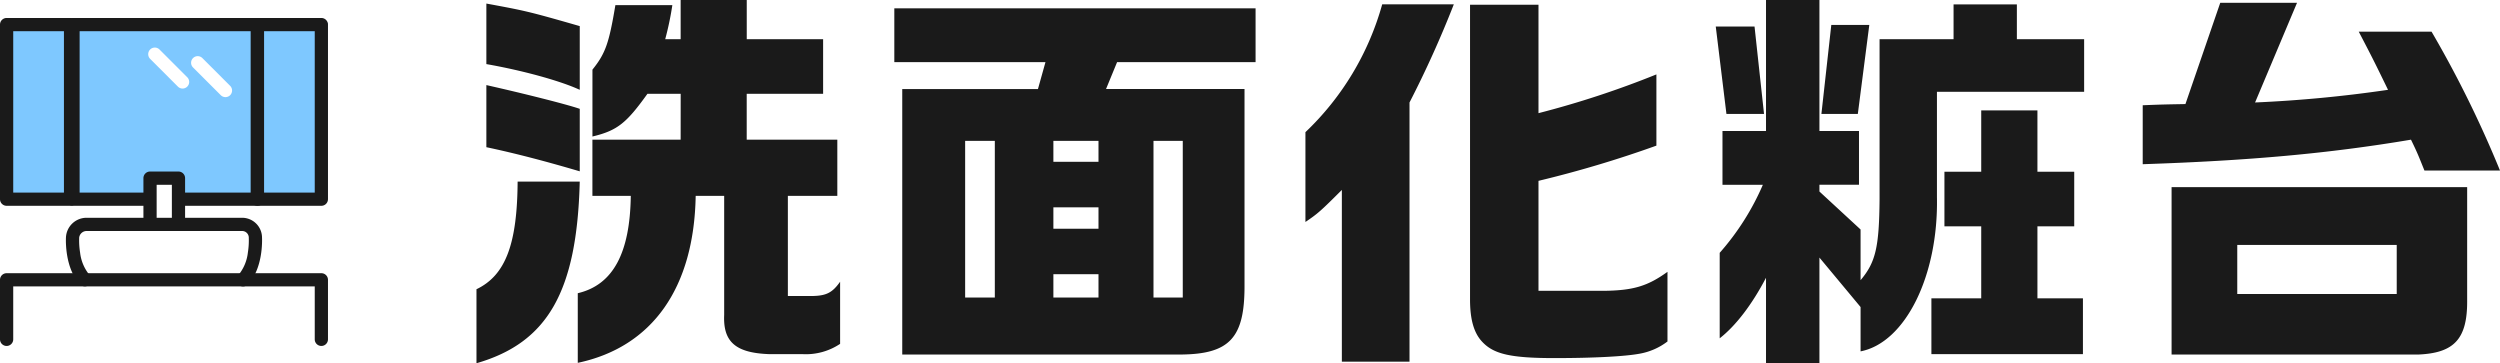
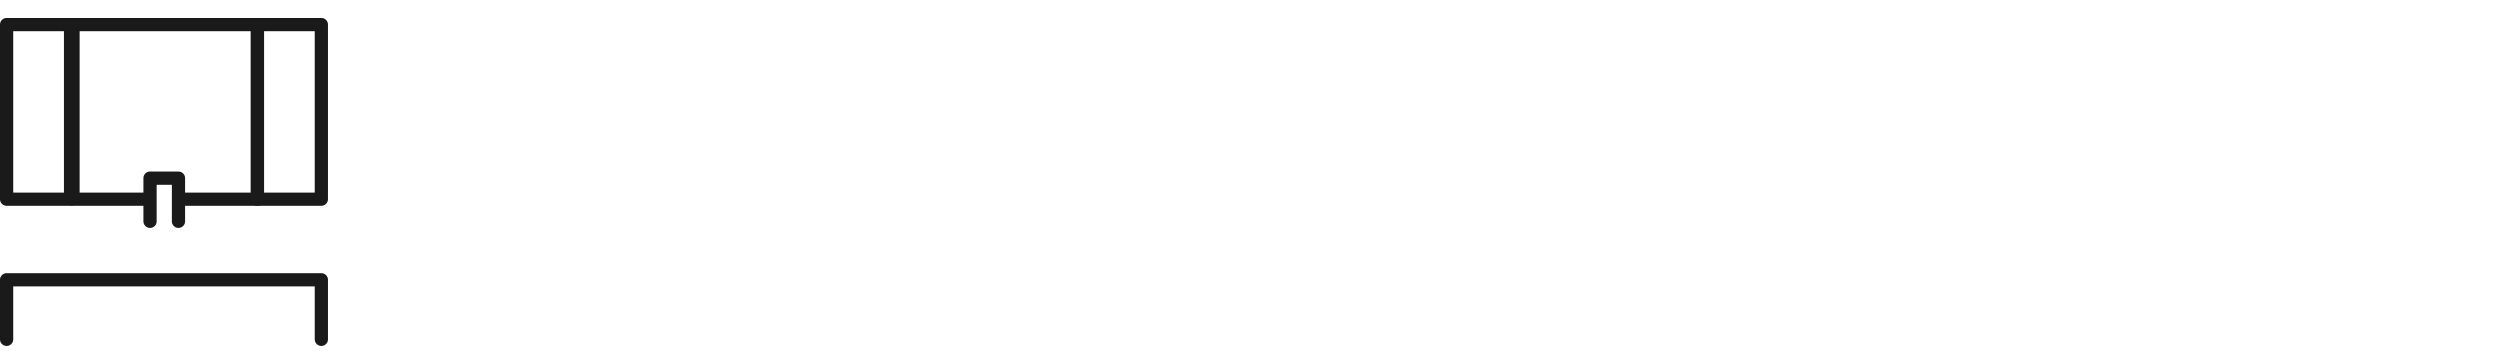
<svg xmlns="http://www.w3.org/2000/svg" width="556" height="80.784" viewBox="0 0 556 80.784">
  <g id="c-ttl04" transform="translate(-432 -4507)">
    <g id="グループ_74431" data-name="グループ 74431" transform="translate(-878.549 982.37)">
-       <path id="パス_48818" data-name="パス 48818" d="M1312.02,3529.707v39.221h31.474v-4.4l6.536-.056v4.452h33.459v-39.221Zm40.173,14.185a1.47,1.47,0,0,1-2.08,0l-6.188-6.189a1.471,1.471,0,0,1,2.08-2.08l6.188,6.189A1.47,1.47,0,0,1,1352.193,3543.892Zm9.538,1.909a1.473,1.473,0,0,1-2.08,0l-6.189-6.189a1.471,1.471,0,0,1,2.08-2.08l6.189,6.189A1.471,1.471,0,0,1,1361.731,3545.8Z" fill="#7ec8ff" />
      <path id="パス_48819" data-name="パス 48819" d="M1382.018,3601.57a1.471,1.471,0,0,1-1.47-1.471v-11.768h-67.057V3600.1a1.471,1.471,0,0,1-2.942,0v-13.238a1.471,1.471,0,0,1,1.471-1.471h70a1.47,1.47,0,0,1,1.471,1.471V3600.1A1.471,1.471,0,0,1,1382.018,3601.57Z" fill="#1a1a1a" />
-       <path id="パス_48820" data-name="パス 48820" d="M1364.6,3588.331a1.471,1.471,0,0,1-1.053-2.5,9.515,9.515,0,0,0,2.128-5.019,17.338,17.338,0,0,0,.206-3.246c0-.026,0-.055,0-.081a1.483,1.483,0,0,0-1.481-1.481h-34.567a1.674,1.674,0,0,0-1.677,1.481c0,.028,0,.055,0,.083a17.474,17.474,0,0,0,.207,3.244,9.5,9.5,0,0,0,2.128,5.019,1.471,1.471,0,0,1-2.107,2.053c-3.406-3.5-3.2-9.813-3.167-10.441a4.589,4.589,0,0,1,4.619-4.38H1364.4a4.427,4.427,0,0,1,4.422,4.381c.03.63.239,6.944-3.166,10.44A1.465,1.465,0,0,1,1364.6,3588.331Z" fill="#1a1a1a" />
      <path id="パス_48821" data-name="パス 48821" d="M1350.241,3575.32a1.47,1.47,0,0,1-1.47-1.47v-8.124h-3.384v8.124a1.47,1.47,0,0,1-2.941,0v-9.6a1.47,1.47,0,0,1,1.471-1.47h6.324a1.47,1.47,0,0,1,1.471,1.47v9.6A1.47,1.47,0,0,1,1350.241,3575.32Z" fill="#1a1a1a" />
      <path id="パス_48822" data-name="パス 48822" d="M1367.8,3570.4h-17.5a1.471,1.471,0,0,1,0-2.942h16.029v-35.885h-38.073v35.885h15.482a1.471,1.471,0,0,1,0,2.942h-16.953a1.471,1.471,0,0,1-1.47-1.471V3530.1a1.471,1.471,0,0,1,1.47-1.471H1367.8a1.472,1.472,0,0,1,1.471,1.471v38.827A1.471,1.471,0,0,1,1367.8,3570.4Z" fill="#1a1a1a" />
      <path id="パス_48823" data-name="パス 48823" d="M1326.238,3570.4H1312.02a1.472,1.472,0,0,1-1.471-1.471V3530.1a1.472,1.472,0,0,1,1.471-1.471h14.218a1.471,1.471,0,0,1,1.471,1.471v38.827A1.471,1.471,0,0,1,1326.238,3570.4Zm-12.747-2.942h11.277v-35.885h-11.277Z" fill="#1a1a1a" />
      <path id="パス_48824" data-name="パス 48824" d="M1382.018,3570.4H1367.8a1.472,1.472,0,0,1-1.471-1.471V3530.1a1.472,1.472,0,0,1,1.471-1.471h14.218a1.471,1.471,0,0,1,1.471,1.471v38.827A1.471,1.471,0,0,1,1382.018,3570.4Zm-12.747-2.942h11.277v-35.885h-11.277Z" fill="#1a1a1a" />
    </g>
-     <path id="パス_138976" data-name="パス 138976" d="M-216.04-33.528c-.088,13.992-2.728,20.856-9.152,23.936V6.864c15.84-4.576,22.352-15.928,22.968-40.392Zm-6.952-26.136c7.568,1.32,16.192,3.608,20.768,5.72V-68.112c-11.616-3.344-12.232-3.432-20.768-5.016Zm0,18.48c6.248,1.32,13.024,3.08,20.768,5.368v-13.9c-3.08-1.056-12.584-3.432-20.768-5.28Zm43.208-1.672h-19.624v12.5h8.536c-.176,12.76-3.96,19.8-11.792,21.648V6.776c16.632-3.52,25.872-16.72,26.224-37.136h6.336V-3.872c-.264,5.984,2.552,8.448,10.032,8.712h7.392a13.7,13.7,0,0,0,8.36-2.288V-11.264c-1.672,2.376-2.992,3.08-5.9,3.168h-5.72V-30.36h11v-12.5h-20.152V-53.064H-148.1V-65.208h-16.984V-73.92h-14.7v8.712h-3.432a67.721,67.721,0,0,0,1.584-7.568H-194.3c-1.408,8.448-2.2,10.736-5.1,14.344V-43.56c5.544-1.32,7.568-2.992,12.232-9.5h7.392Zm47.52-29.216V-60.1h33.616l-1.672,5.984H-130.5V4.928h61.952c10.824-.088,14.168-3.7,14.168-15.136V-54.12h-30.8L-82.72-60.1h30.8V-72.072Zm22.352,64.328h-6.6V-42.592h6.6Zm13.024,0v-5.192h10.032v5.192Zm0-15.312v-4.752h10.032v4.752Zm0-14.872v-4.664h10.032v4.664ZM-74.624-7.744V-42.592h6.512V-7.744Zm33.792-16.808c2.728-1.848,3.344-2.376,8.1-7.128V6.512h15.048v-57.64A234.116,234.116,0,0,0-7.832-72.952H-23.76A62.135,62.135,0,0,1-40.832-44.528ZM-4.224-72.864V-7.3c0,4.488.88,7.48,2.728,9.416C1.056,4.84,4.84,5.72,14.608,5.72c8.36,0,15.488-.352,18.832-.968a14.314,14.314,0,0,0,6.248-2.728V-13.464c-4.4,3.168-7.568,4.136-14.08,4.224H11V-33.7a249.105,249.105,0,0,0,26.224-7.832v-15.84A207.731,207.731,0,0,1,11-48.752V-72.864Zm54.648,4.84L52.8-48.576h8.36L59.048-68.024ZM60.9-32.824A56.8,56.8,0,0,1,51.3-17.688V1.32C54.912-1.5,58.52-6.248,61.6-12.144V6.864H73.48v-23.5l9.152,11V4.224C92.576,2.288,99.968-12.584,99.616-30.1V-53.5h32.736v-11.7h-14.96v-7.744h-14.08v7.744H86.856v35.552c-.088,10.736-.88,14.08-4.224,18.04V-22.88L73.48-31.328v-1.5h8.8V-44.792h-8.8V-73.92H61.6v29.128H51.92v11.968ZM73.92-48.576h8.1l2.552-19.8H76.12ZM98.384-7.568V4.84h33.7V-7.568h-10.12V-23.584h8.184V-35.728h-8.184v-13.64h-12.5v13.64h-8.184v12.144h8.184V-7.568ZM162.624-73.3,154.88-50.776c-4.664.088-5.1.088-9.5.264V-37.4c23.76-.792,41.36-2.376,59.664-5.456,1.5,3.08,1.672,3.608,2.992,6.864H224.84A245.349,245.349,0,0,0,209.616-66.88H193.424c3.08,5.9,3.52,6.776,6.512,12.936a289.314,289.314,0,0,1-29.568,2.816L179.7-73.3ZM151.8,4.928h54.912c8.008-.352,10.912-3.52,10.824-12.144V-32.3H151.8ZM166.408-8.536V-19.448h35.464V-8.536Z" transform="translate(763.16 4580.92)" fill="#1a1a1a" />
  </g>
</svg>